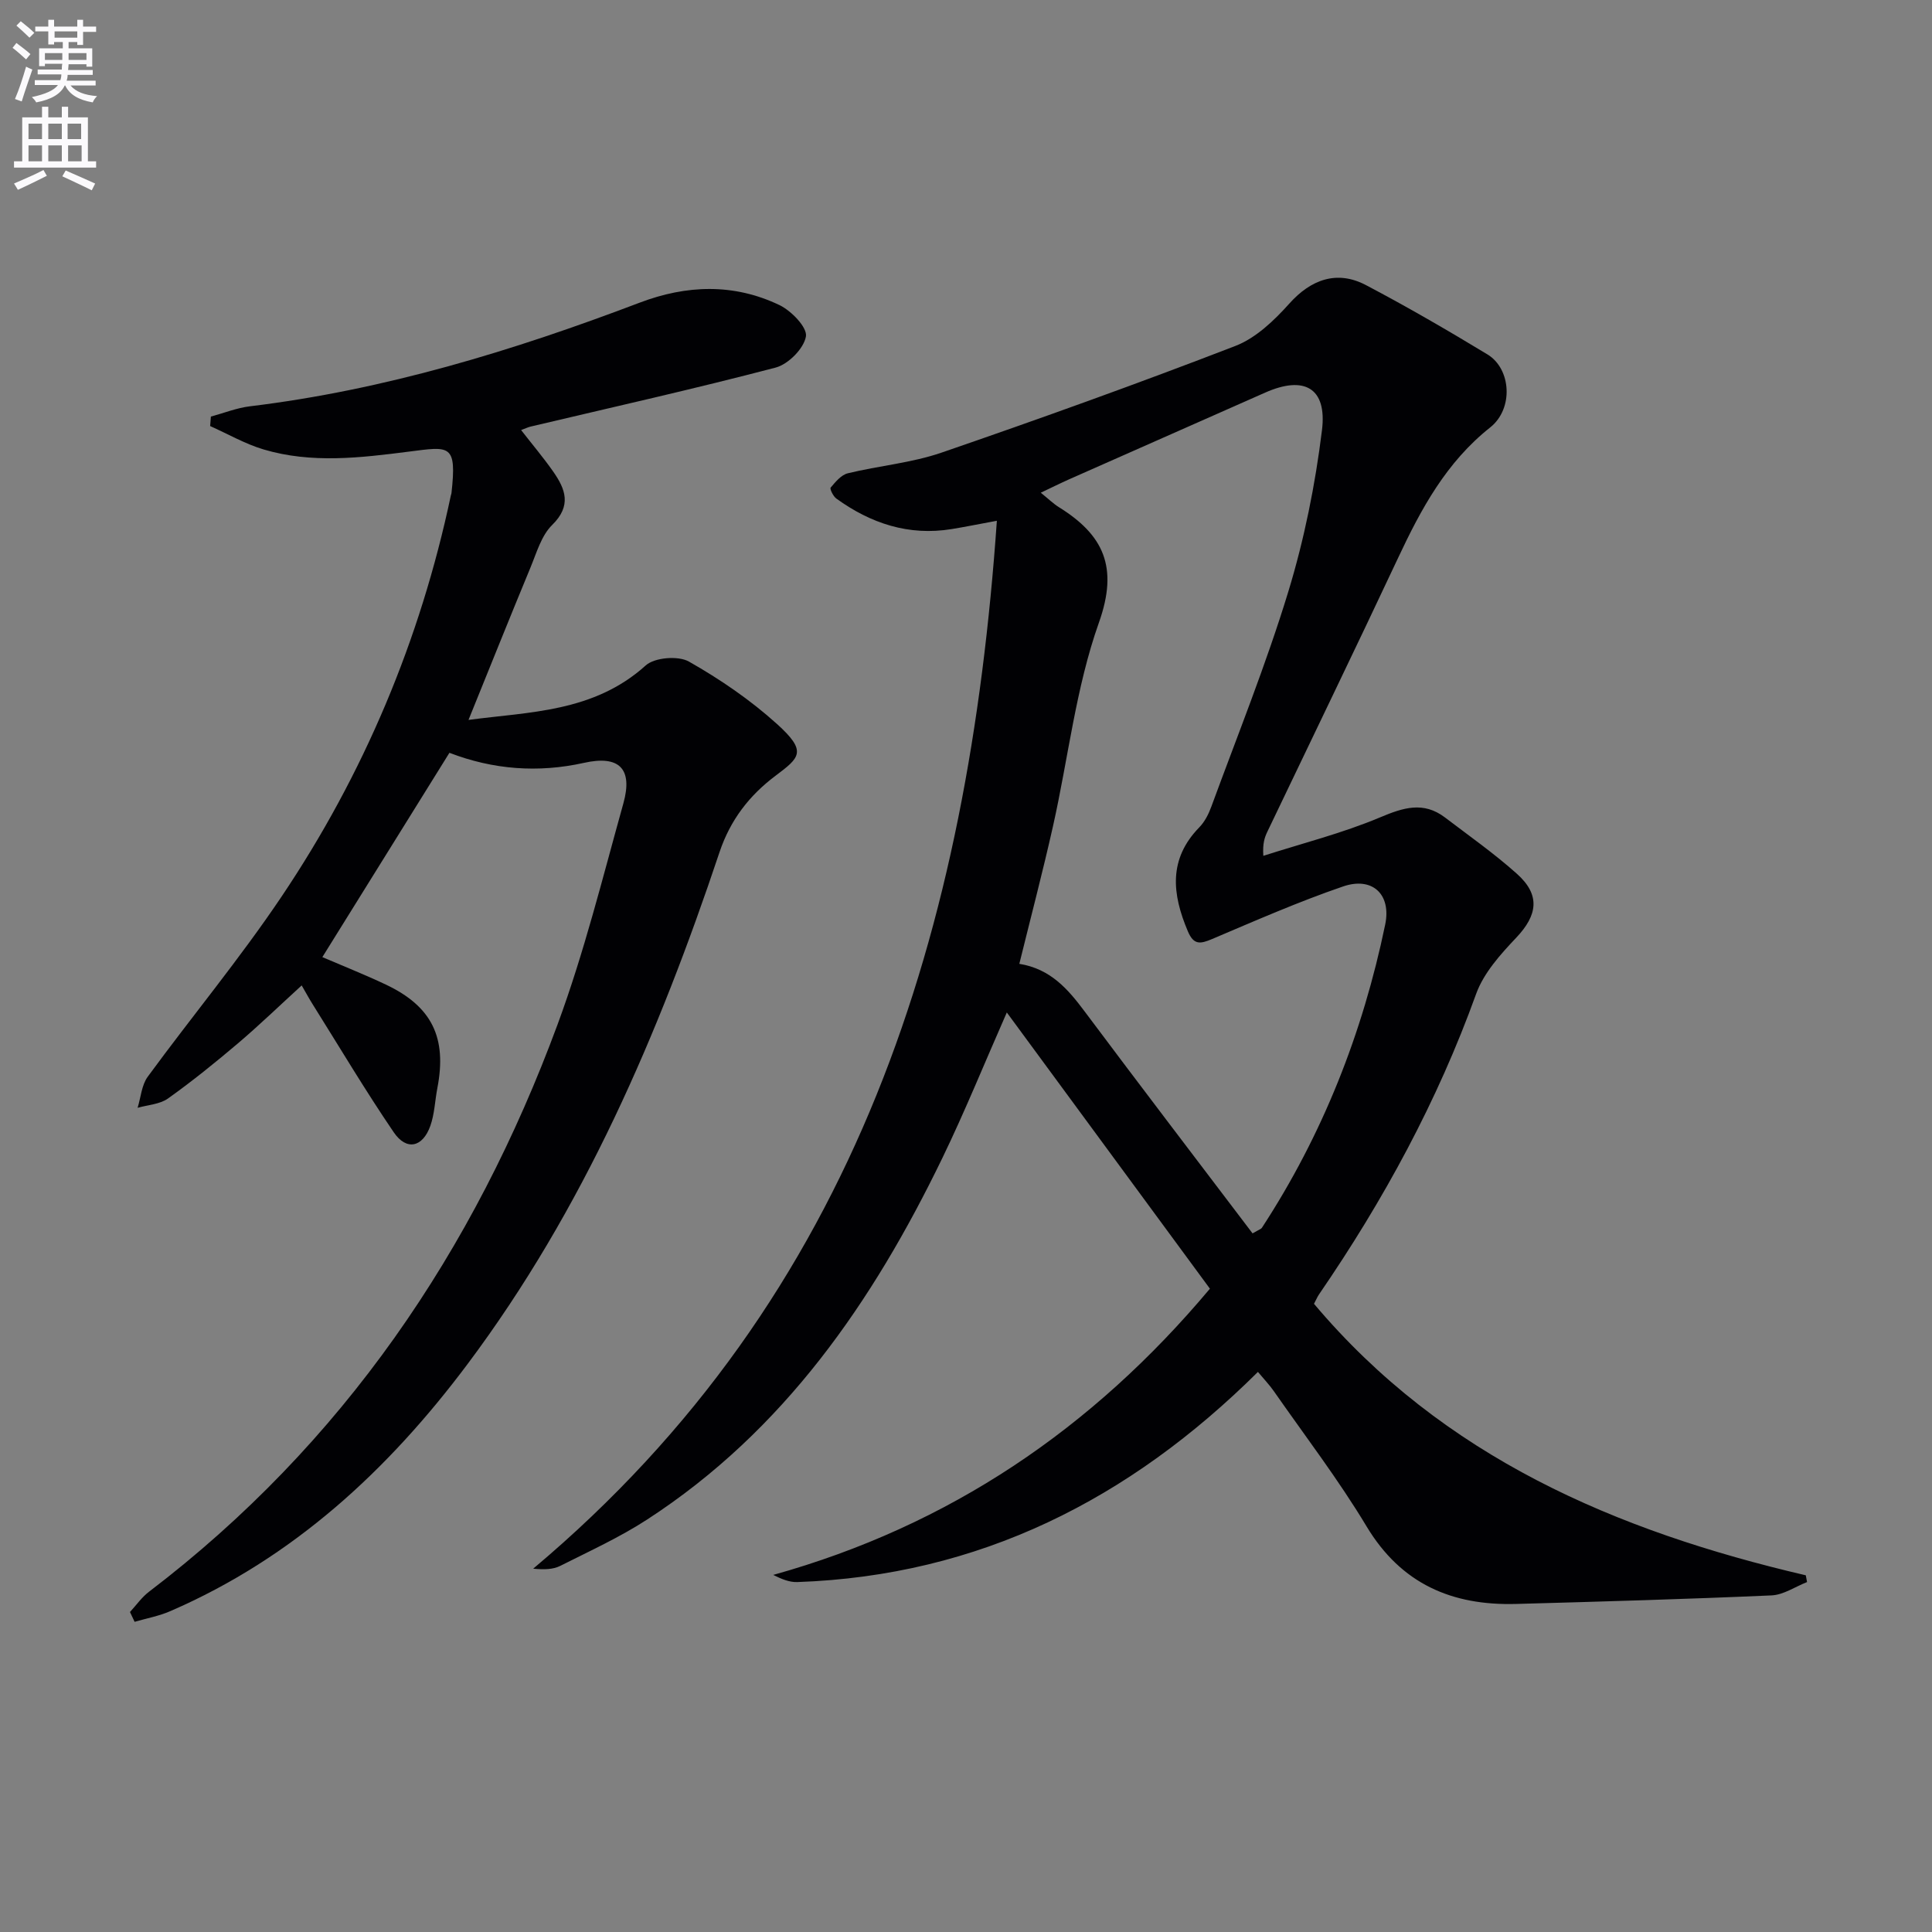
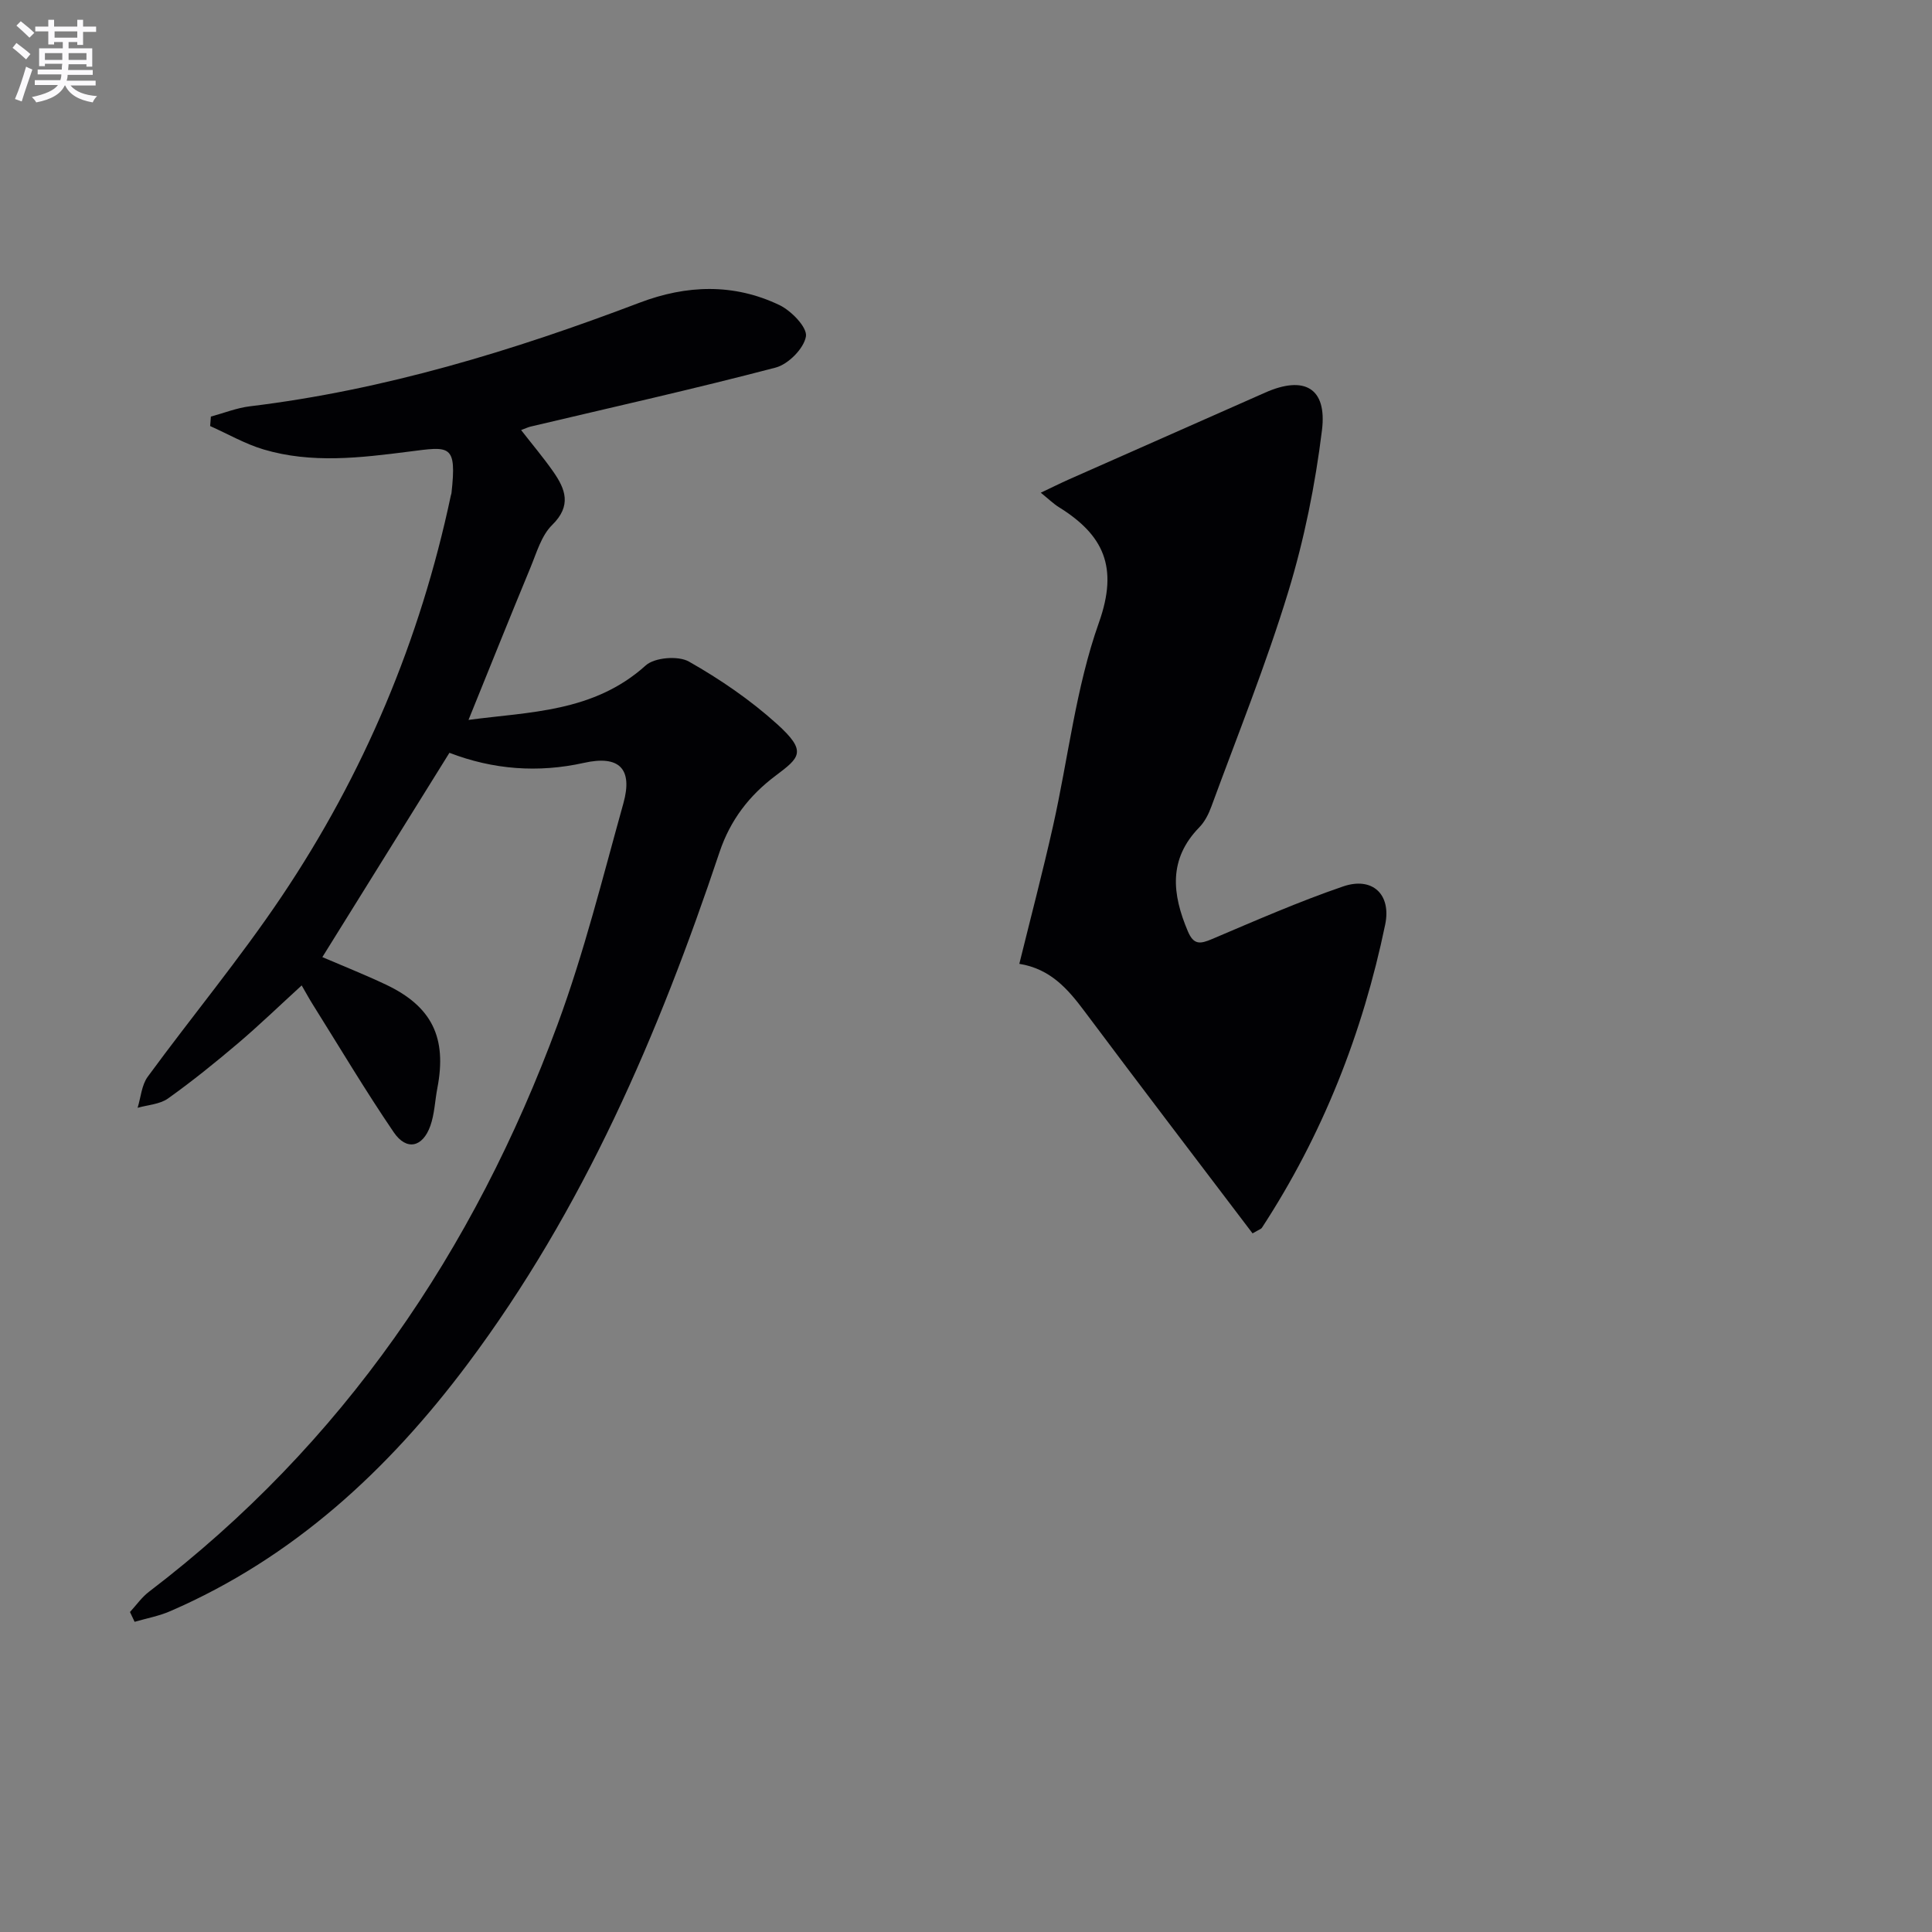
<svg xmlns="http://www.w3.org/2000/svg" enable-background="new 0 0 400 400" viewBox="0 0 400 400">
  <rect x="0" y="0" width="400" height="400" fill="#808080" stroke="none" />
  <path d="m2.6 9.9.8-1c.9.7 1.9 1.4 2.9 2.3l-.9 1.1c-1.1-1-2-1.8-2.8-2.4zm.5 10.6c.9-2.1 1.6-4.3 2.3-6.7.4.2.8.4 1.3.6-.7 2.1-1.5 4.3-2.2 6.6zm.3-15.2.9-.9c1 .8 2 1.6 2.8 2.4l-1 1c-.9-.9-1.8-1.7-2.7-2.5zm12.6-1.2h1.2v1.4h2.7v1.1h-2.7v2.7h-1.2v-.6h-1.8v1.3h4.9v3.8h-1.2v-.5h-3.7c0 .4-.1.9-.1 1.2h5.1v1h-5.2c0 .5-.1.9-.2 1.2h6v1h-5.2c1.1 1.3 2.9 2 5.5 2.2-.4.4-.7.8-.9 1.3-2.9-.5-4.8-1.6-5.7-3.5h-.1c-.8 1.7-2.7 2.9-5.9 3.5-.2-.4-.6-.8-.9-1.1 2.8-.6 4.6-1.4 5.4-2.5h-4.8v-1h5.3c.1-.3.2-.7.2-1.2h-4.9v-1h5c0-.4 0-.8.1-1.2h-3.6v.5h-1.2v-3.7h4.9v-1.3h-1.8v.5h-1.2v-2.7h-2.7v-1h2.7v-1.4h1.2v1.4h4.8zm-6.7 8.3h3.6c0-.4 0-.9 0-1.4h-3.6zm1.9-4.6h4.8v-1.3h-4.7v1.3zm6.7 3.2h-3.7v1.4h3.7z" fill="#fbfafc" />
-   <path d="m8.7 22.1h1.3v2.2h2.8v-2.2h1.3v2.2h4.1v9.1h1.7v1.3h-17v-1.3h1.7v-9.1h4.1zm.3 13.1.7 1.2c-1.8.9-3.8 1.9-6 2.9-.2-.4-.5-.8-.8-1.3 2.3-1 4.4-1.9 6.1-2.8zm-3.1-6.4h2.8v-3.2h-2.8zm0 4.6h2.8v-3.3h-2.8zm4.1-4.6h2.8v-3.2h-2.8zm0 4.6h2.8v-3.3h-2.8zm3.6 1.9c2.1.9 4.1 1.8 6.1 2.7l-.7 1.4c-2.2-1.1-4.2-2-6.1-2.9zm3.2-9.7h-2.8v3.2h2.8zm-2.7 7.8h2.8v-3.3h-2.8z" fill="#fbfafc" />
  <g fill="#010104">
-     <path d="m250.5 266.81c-14.14-19.23-27.92-37.97-42.05-57.19-4.64 10.53-8.68 20.51-13.36 30.17-14.41 29.75-32.77 56.4-61.07 74.79-5.69 3.7-11.94 6.55-18.03 9.62-1.49.75-3.33.79-5.6.58 67.42-56.64 90.11-132.53 96-216.96-3.95.73-6.65 1.28-9.36 1.72-8.89 1.45-16.75-1.17-23.88-6.32-.65-.47-1.39-2.01-1.17-2.27.99-1.17 2.18-2.63 3.55-2.96 6.44-1.57 13.19-2.14 19.41-4.28 20.4-7.02 40.72-14.32 60.84-22.09 4.25-1.64 8.05-5.29 11.19-8.8 4.42-4.93 9.82-6.96 15.84-3.79 8.53 4.49 16.89 9.34 25.14 14.34 4.94 2.99 5.46 11.26.57 15.13-9.08 7.2-14.29 16.84-19.06 27.01-8.9 18.96-18.05 37.81-27.08 56.71-.55 1.16-.99 2.37-.82 4.97 8.07-2.59 16.36-4.68 24.14-7.95 4.84-2.04 9-3.38 13.47.01 5.02 3.82 10.21 7.47 14.9 11.67 4.88 4.37 4.29 8.53-.15 13.22-3.26 3.44-6.74 7.3-8.3 11.63-8.01 22.23-19.17 42.74-32.49 62.16-.37.53-.62 1.14-1.08 2.01 26.74 31.74 62.56 47.05 101.82 56.21.09.47.17.93.26 1.4-2.45.96-4.87 2.65-7.36 2.76-17.61.78-35.24 1.28-52.86 1.77-13.26.37-23.8-4.11-30.99-16.08-5.82-9.68-12.72-18.7-19.19-27.98-.93-1.33-2.07-2.52-3.29-3.98-26.58 26.39-57.71 42.2-95.38 43.51-1.63.06-3.29-.64-4.97-1.48 36.47-10.18 66.11-30.29 90.41-59.26zm8.83-11.45c1.39-.81 1.77-.91 1.92-1.14 12.59-19.27 20.88-40.33 25.54-62.8 1.3-6.27-2.66-9.97-8.72-7.89-9.22 3.16-18.17 7.09-27.15 10.9-2.44 1.03-3.78 1.24-4.99-1.62-3.26-7.7-4.07-14.93 2.39-21.54 1.12-1.15 1.92-2.75 2.48-4.28 5.42-14.77 11.32-29.4 15.91-44.43 3.32-10.88 5.6-22.2 6.99-33.49 1.08-8.77-3.67-11.37-11.75-7.79-13.51 5.98-27.03 11.95-40.54 17.93-1.87.83-3.7 1.75-5.93 2.8 1.65 1.33 2.61 2.28 3.73 2.98 9.25 5.74 12.41 12.38 8.31 23.91-4.79 13.48-6.35 28.09-9.51 42.16-2.13 9.48-4.6 18.88-6.97 28.49 6.48 1.05 10.08 5.25 13.54 9.88 11.52 15.41 23.21 30.71 34.75 45.93z" />
+     <path d="m250.5 266.81zm8.83-11.45c1.39-.81 1.77-.91 1.92-1.14 12.59-19.27 20.88-40.33 25.54-62.8 1.3-6.27-2.66-9.97-8.72-7.89-9.22 3.16-18.17 7.09-27.15 10.9-2.44 1.03-3.78 1.24-4.99-1.62-3.26-7.7-4.07-14.93 2.39-21.54 1.12-1.15 1.92-2.75 2.48-4.28 5.42-14.77 11.32-29.4 15.91-44.43 3.32-10.88 5.6-22.2 6.99-33.49 1.08-8.77-3.67-11.37-11.75-7.79-13.51 5.98-27.03 11.95-40.54 17.93-1.87.83-3.7 1.75-5.93 2.8 1.65 1.33 2.61 2.28 3.73 2.98 9.25 5.74 12.41 12.38 8.31 23.91-4.79 13.48-6.35 28.09-9.51 42.16-2.13 9.48-4.6 18.88-6.97 28.49 6.48 1.05 10.08 5.25 13.54 9.88 11.52 15.41 23.21 30.71 34.75 45.93z" />
    <path d="m26.91 333.75c1.3-1.41 2.43-3.05 3.93-4.19 40.12-30.58 67.29-70.58 84.6-117.46 5.5-14.9 9.34-30.43 13.62-45.76 2.02-7.24-.9-10.02-8.15-8.4-9.49 2.11-18.79 1.41-27.86-2.08-8.82 14.18-17.41 27.99-26.31 42.3 4.52 1.94 8.91 3.68 13.17 5.7 9.52 4.51 12.66 10.97 10.64 21.42-.5 2.6-.58 5.35-1.45 7.81-1.59 4.47-4.94 5.21-7.57 1.35-5.88-8.63-11.22-17.62-16.77-26.47-.71-1.12-1.34-2.29-2.3-3.95-4.49 4.1-8.72 8.19-13.19 11.99-4.69 3.98-9.49 7.86-14.5 11.43-1.69 1.2-4.16 1.31-6.28 1.92.67-2.17.83-4.71 2.1-6.44 9.14-12.48 19.05-24.42 27.67-37.24 17.05-25.35 28.74-53.13 35.08-83.08.03-.16.11-.32.13-.48 1.13-10.25-.31-9.7-8.78-8.62-10.1 1.29-20.18 2.51-30.13-.45-3.82-1.14-7.37-3.2-11.05-4.84.05-.65.1-1.3.15-1.96 2.69-.73 5.35-1.8 8.09-2.13 27.89-3.38 54.5-11.51 80.64-21.44 9.78-3.72 19.54-4.04 29 .49 2.45 1.18 5.78 4.62 5.47 6.48-.42 2.5-3.65 5.76-6.26 6.45-16.84 4.42-33.85 8.22-50.79 12.23-.46.11-.9.33-1.92.71 2.32 2.98 4.62 5.7 6.64 8.59 2.55 3.64 3.86 7.06-.2 11.05-2.24 2.19-3.23 5.75-4.5 8.82-4.3 10.37-8.47 20.8-12.83 31.55 12.59-1.69 25.91-1.55 36.69-11.28 1.84-1.66 6.73-2.05 8.94-.8 6.46 3.66 12.73 7.95 18.24 12.93 6.31 5.7 4.73 6.92-.33 10.73-5.35 4.02-9.32 9.08-11.57 15.8-12.6 37.68-28.19 73.97-52.2 106.03-16.41 21.91-36.04 40.07-61.51 51.11-2.34 1.02-4.92 1.49-7.39 2.21-.32-.71-.64-1.37-.96-2.03z" />
  </g>
</svg>